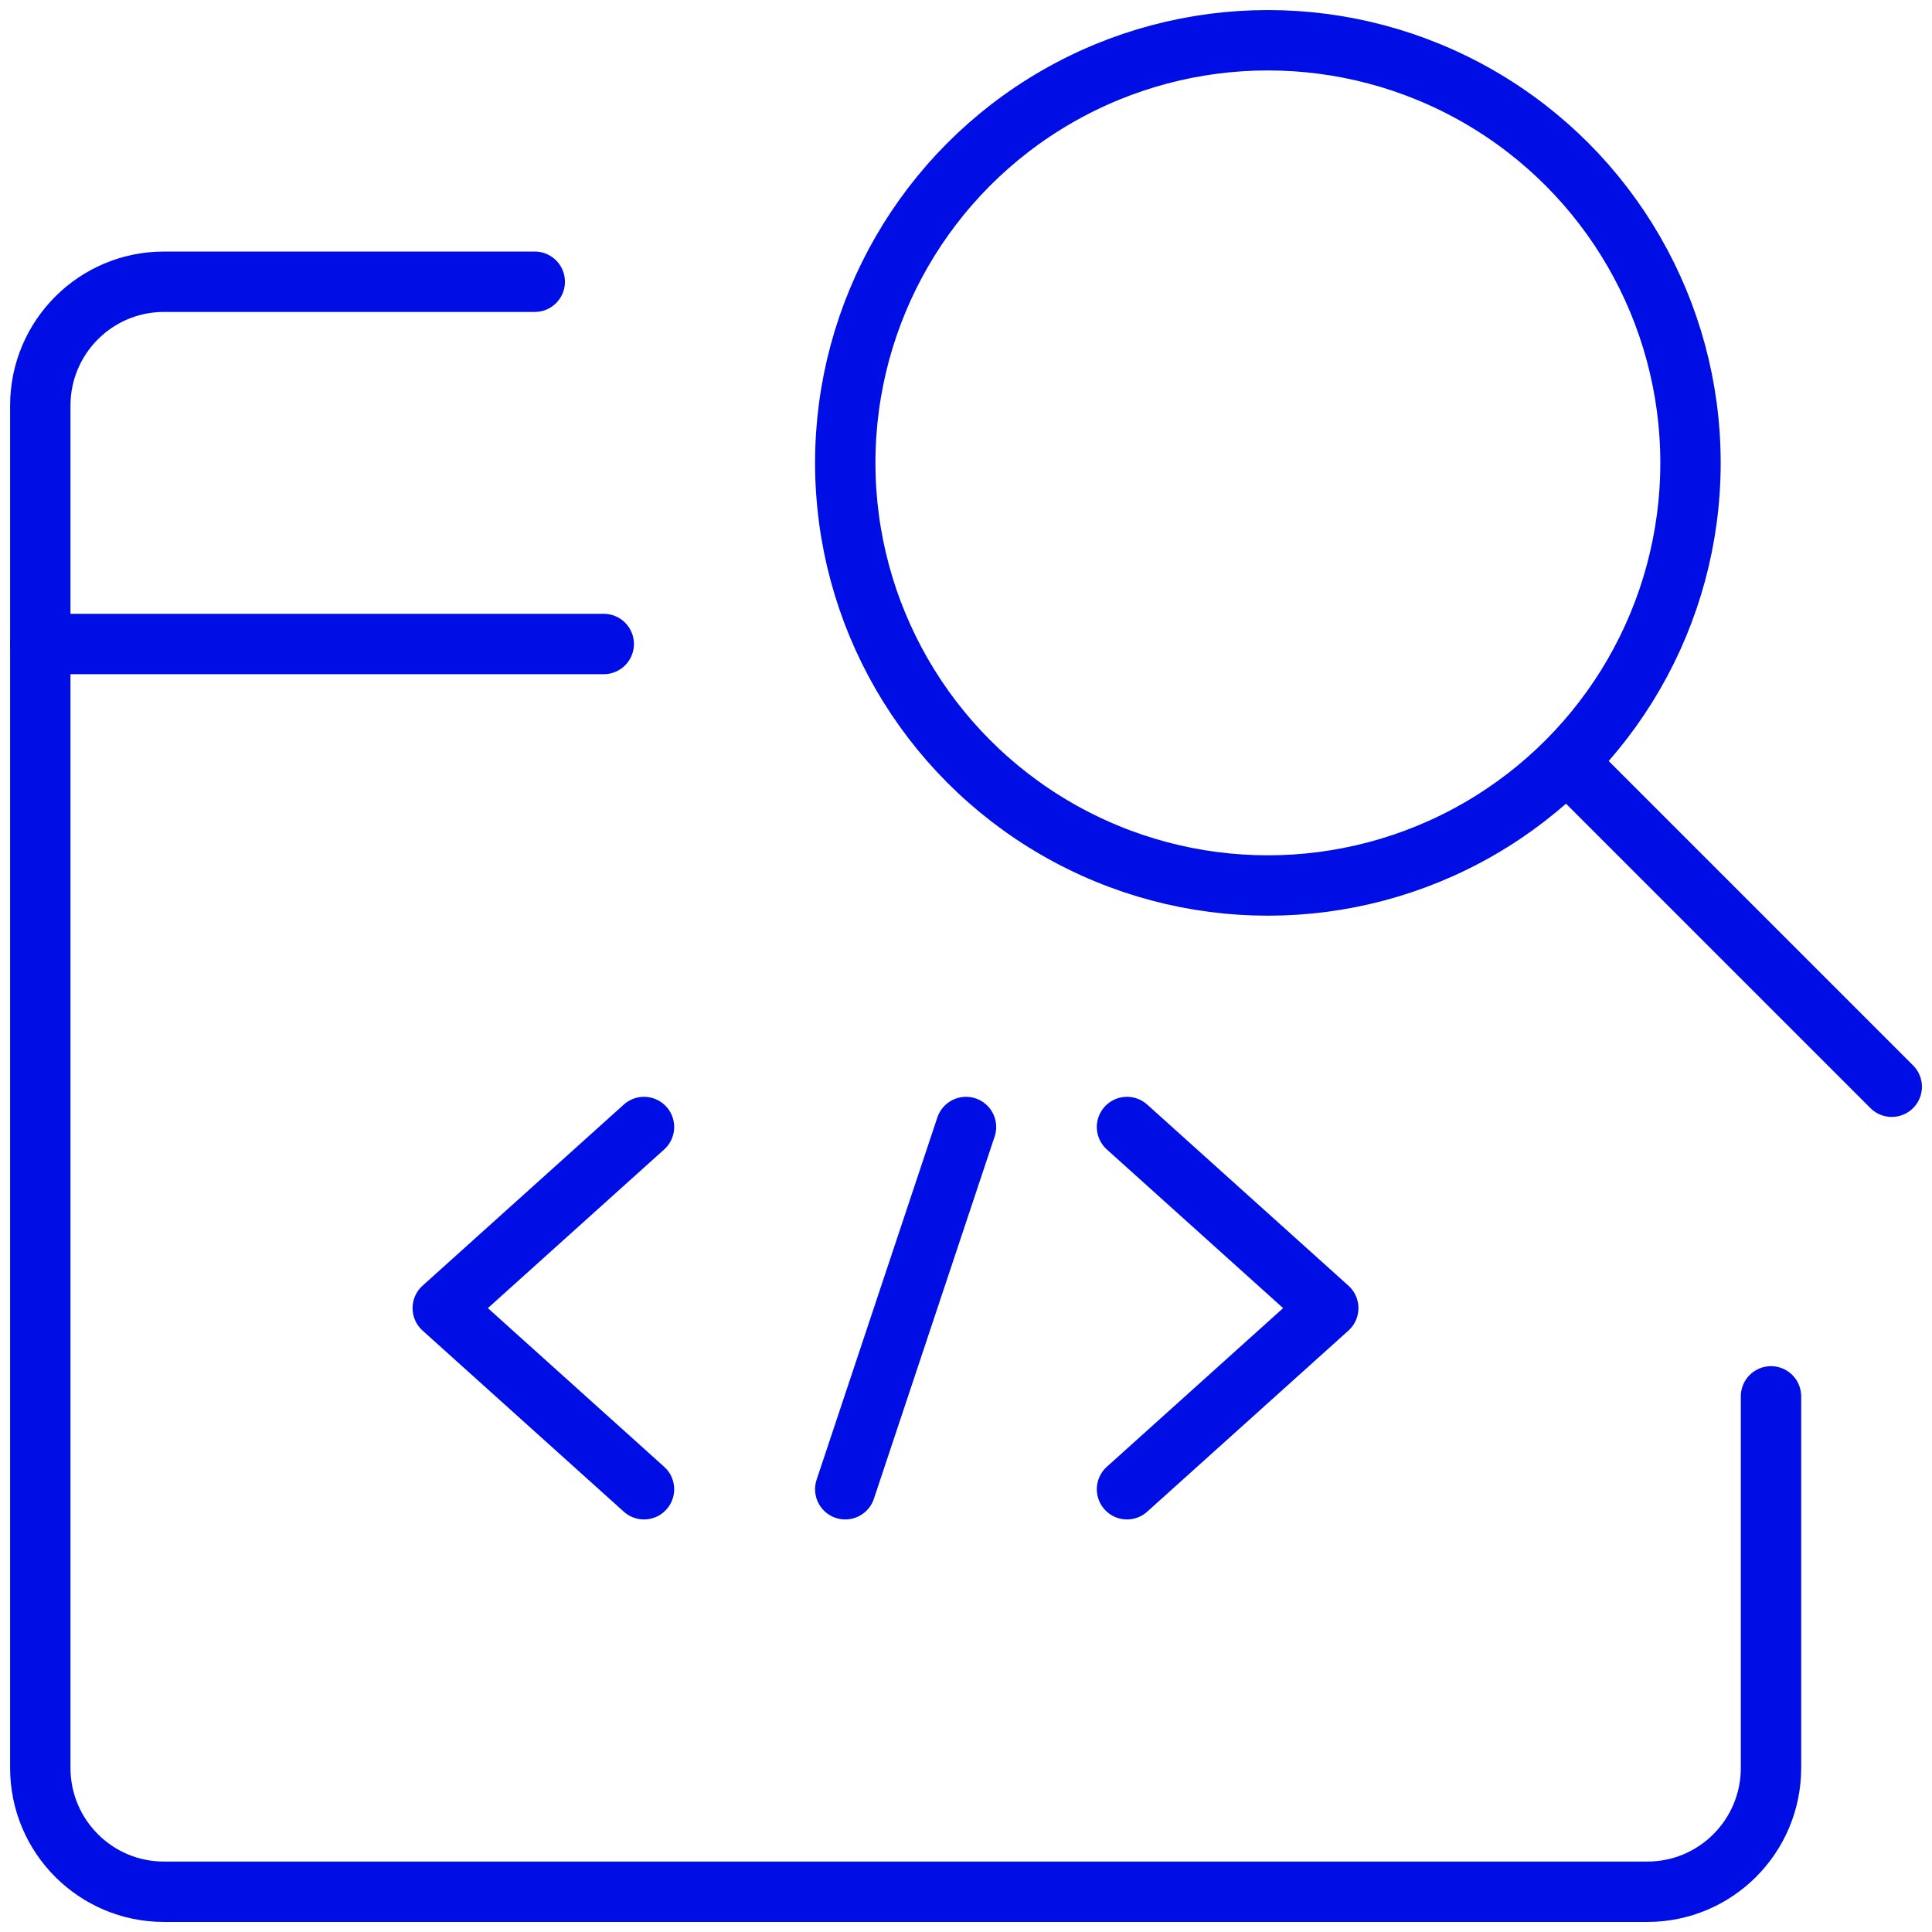
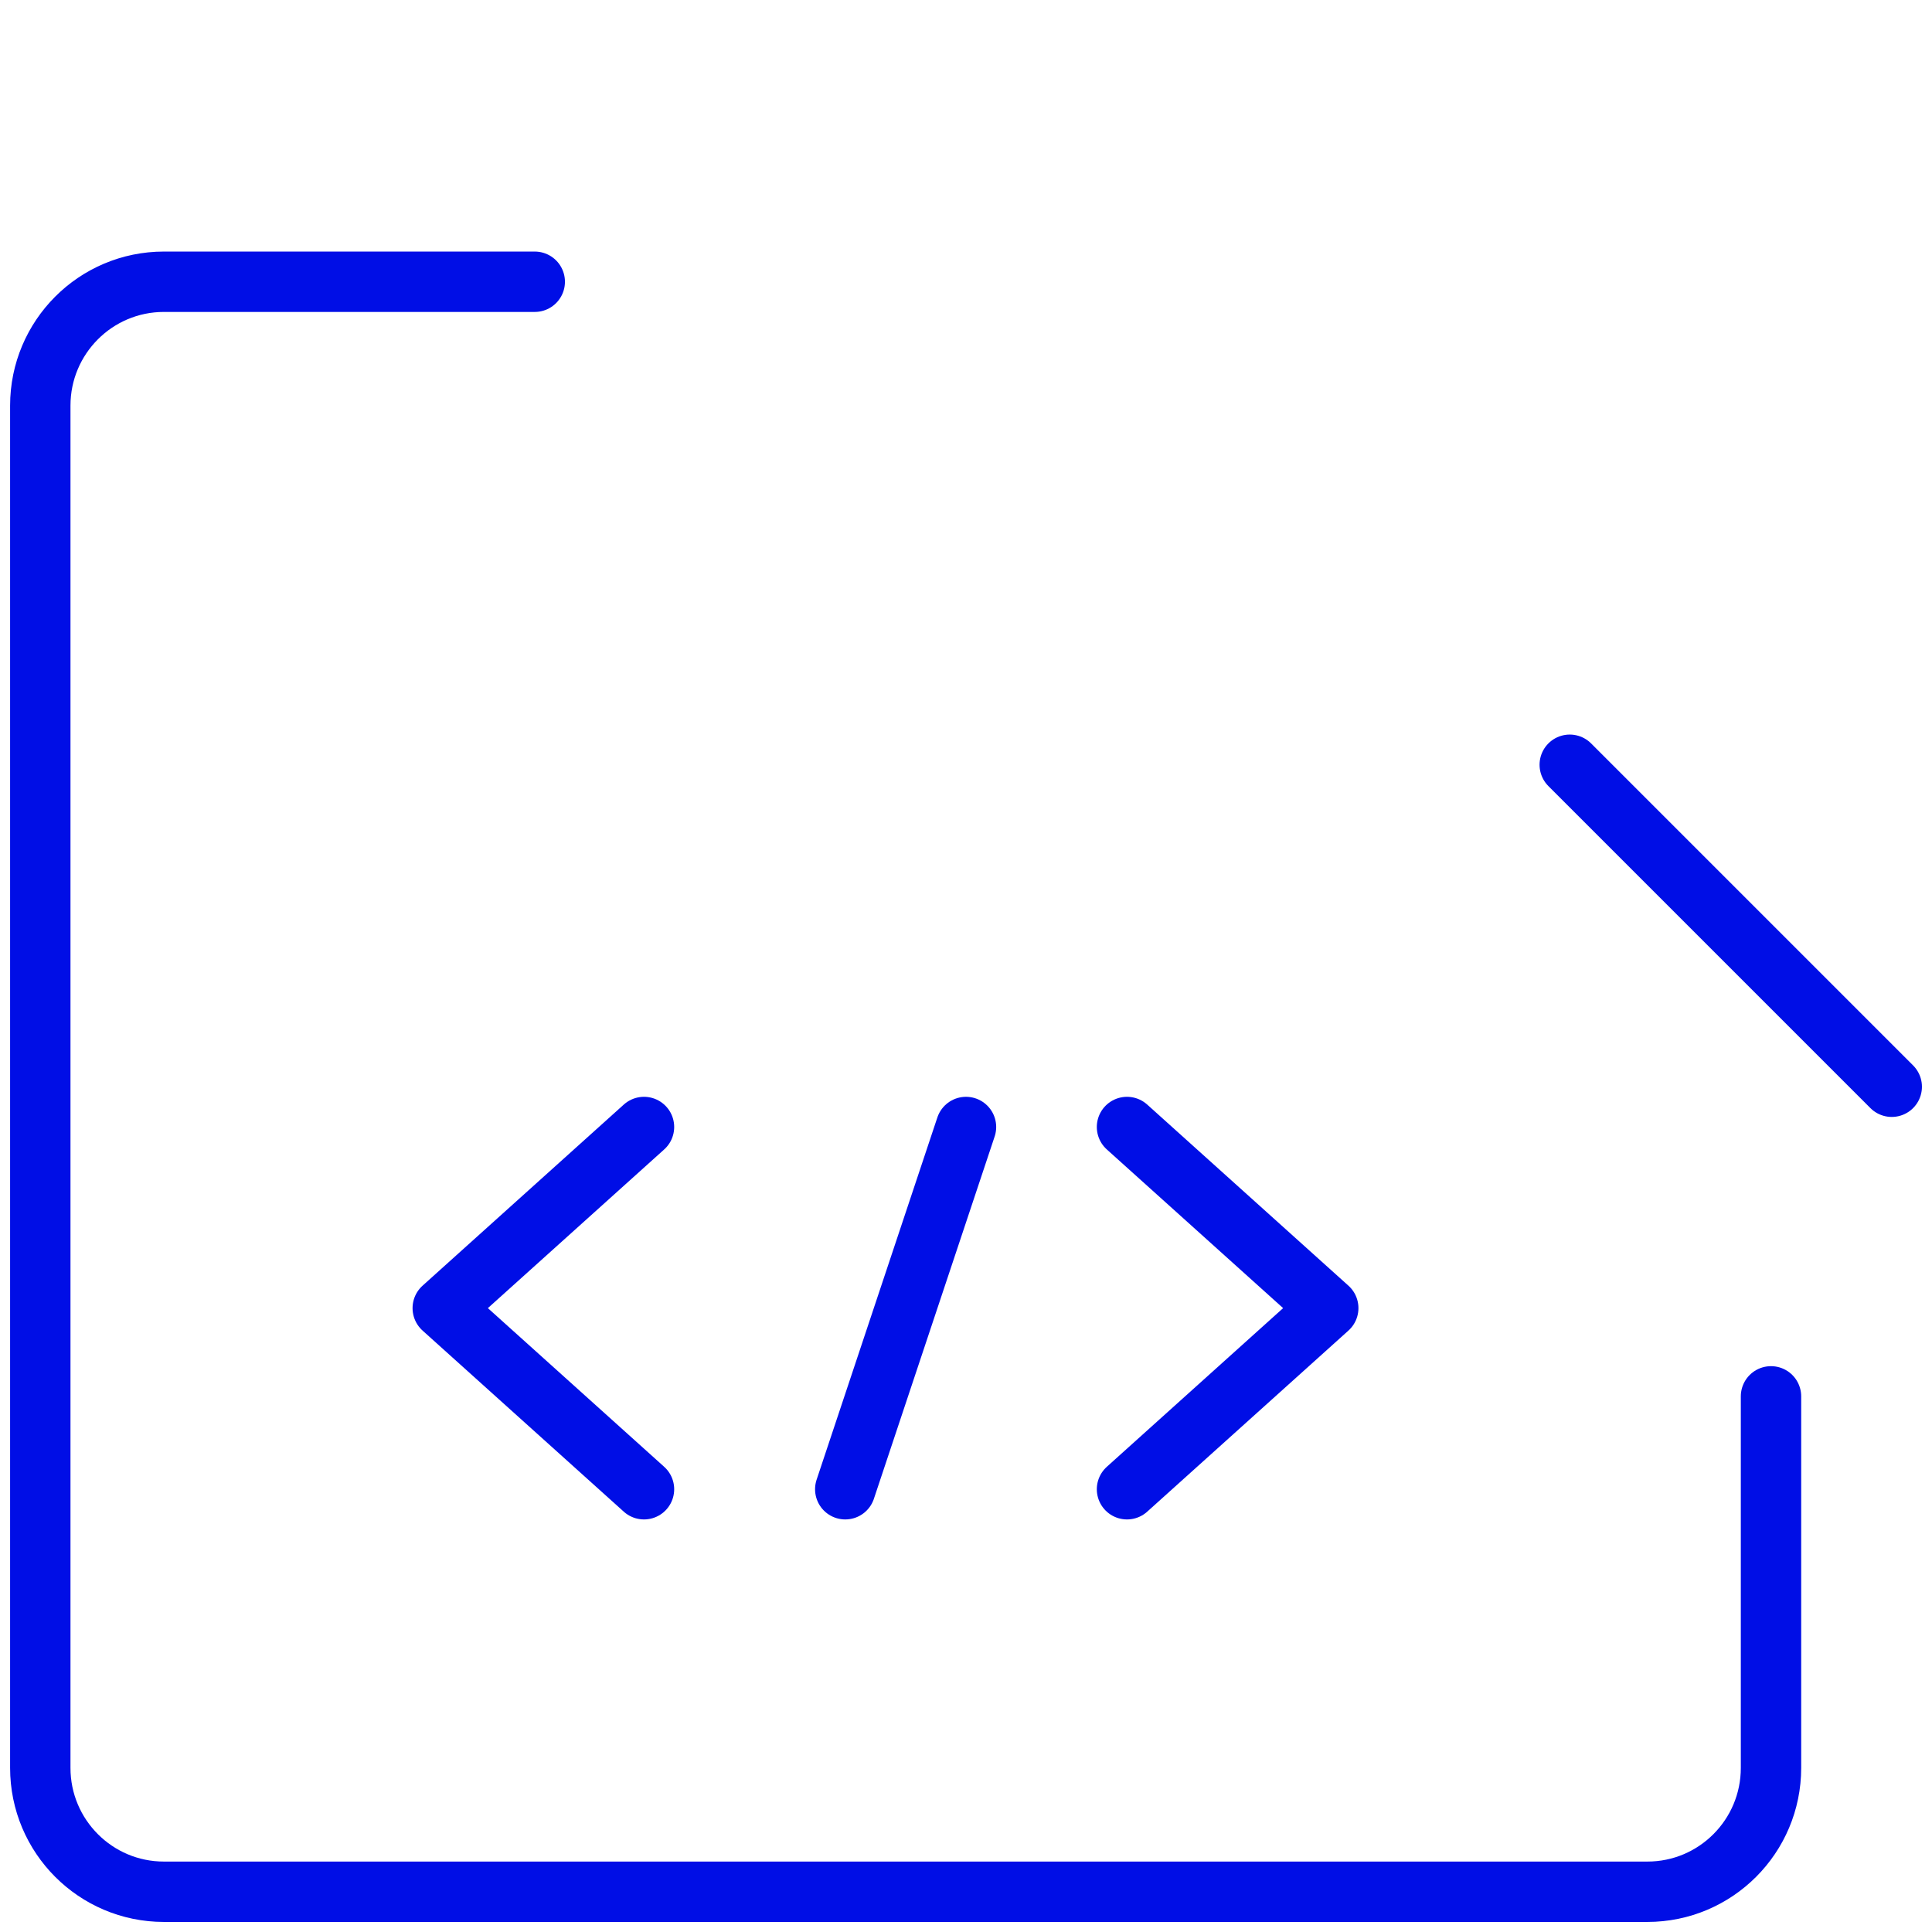
<svg xmlns="http://www.w3.org/2000/svg" height="48" viewBox="0 0 48 48" width="48">
  <g fill="none" stroke="#000ee6" stroke-linecap="round" stroke-linejoin="round" stroke-width="1.5" transform="translate(1 1)">
-     <circle cx="30.5" cy="10.5" r="10.5" />
    <path d="m46 26-8-8" />
    <path d="m12.286 6h-9.214c-1.696 0-3.071 1.378-3.071 3.077v33.846c0 1.699 1.375 3.077 3.071 3.077h36.857c1.696 0 3.071-1.378 3.071-3.077v-9.231" />
-     <path d="m0 15h14" />
    <path d="m15 27-5 4.5 5 4.5" />
    <path d="m27 27 5 4.5-5 4.5" />
    <path d="m23 27-3 9" />
  </g>
</svg>